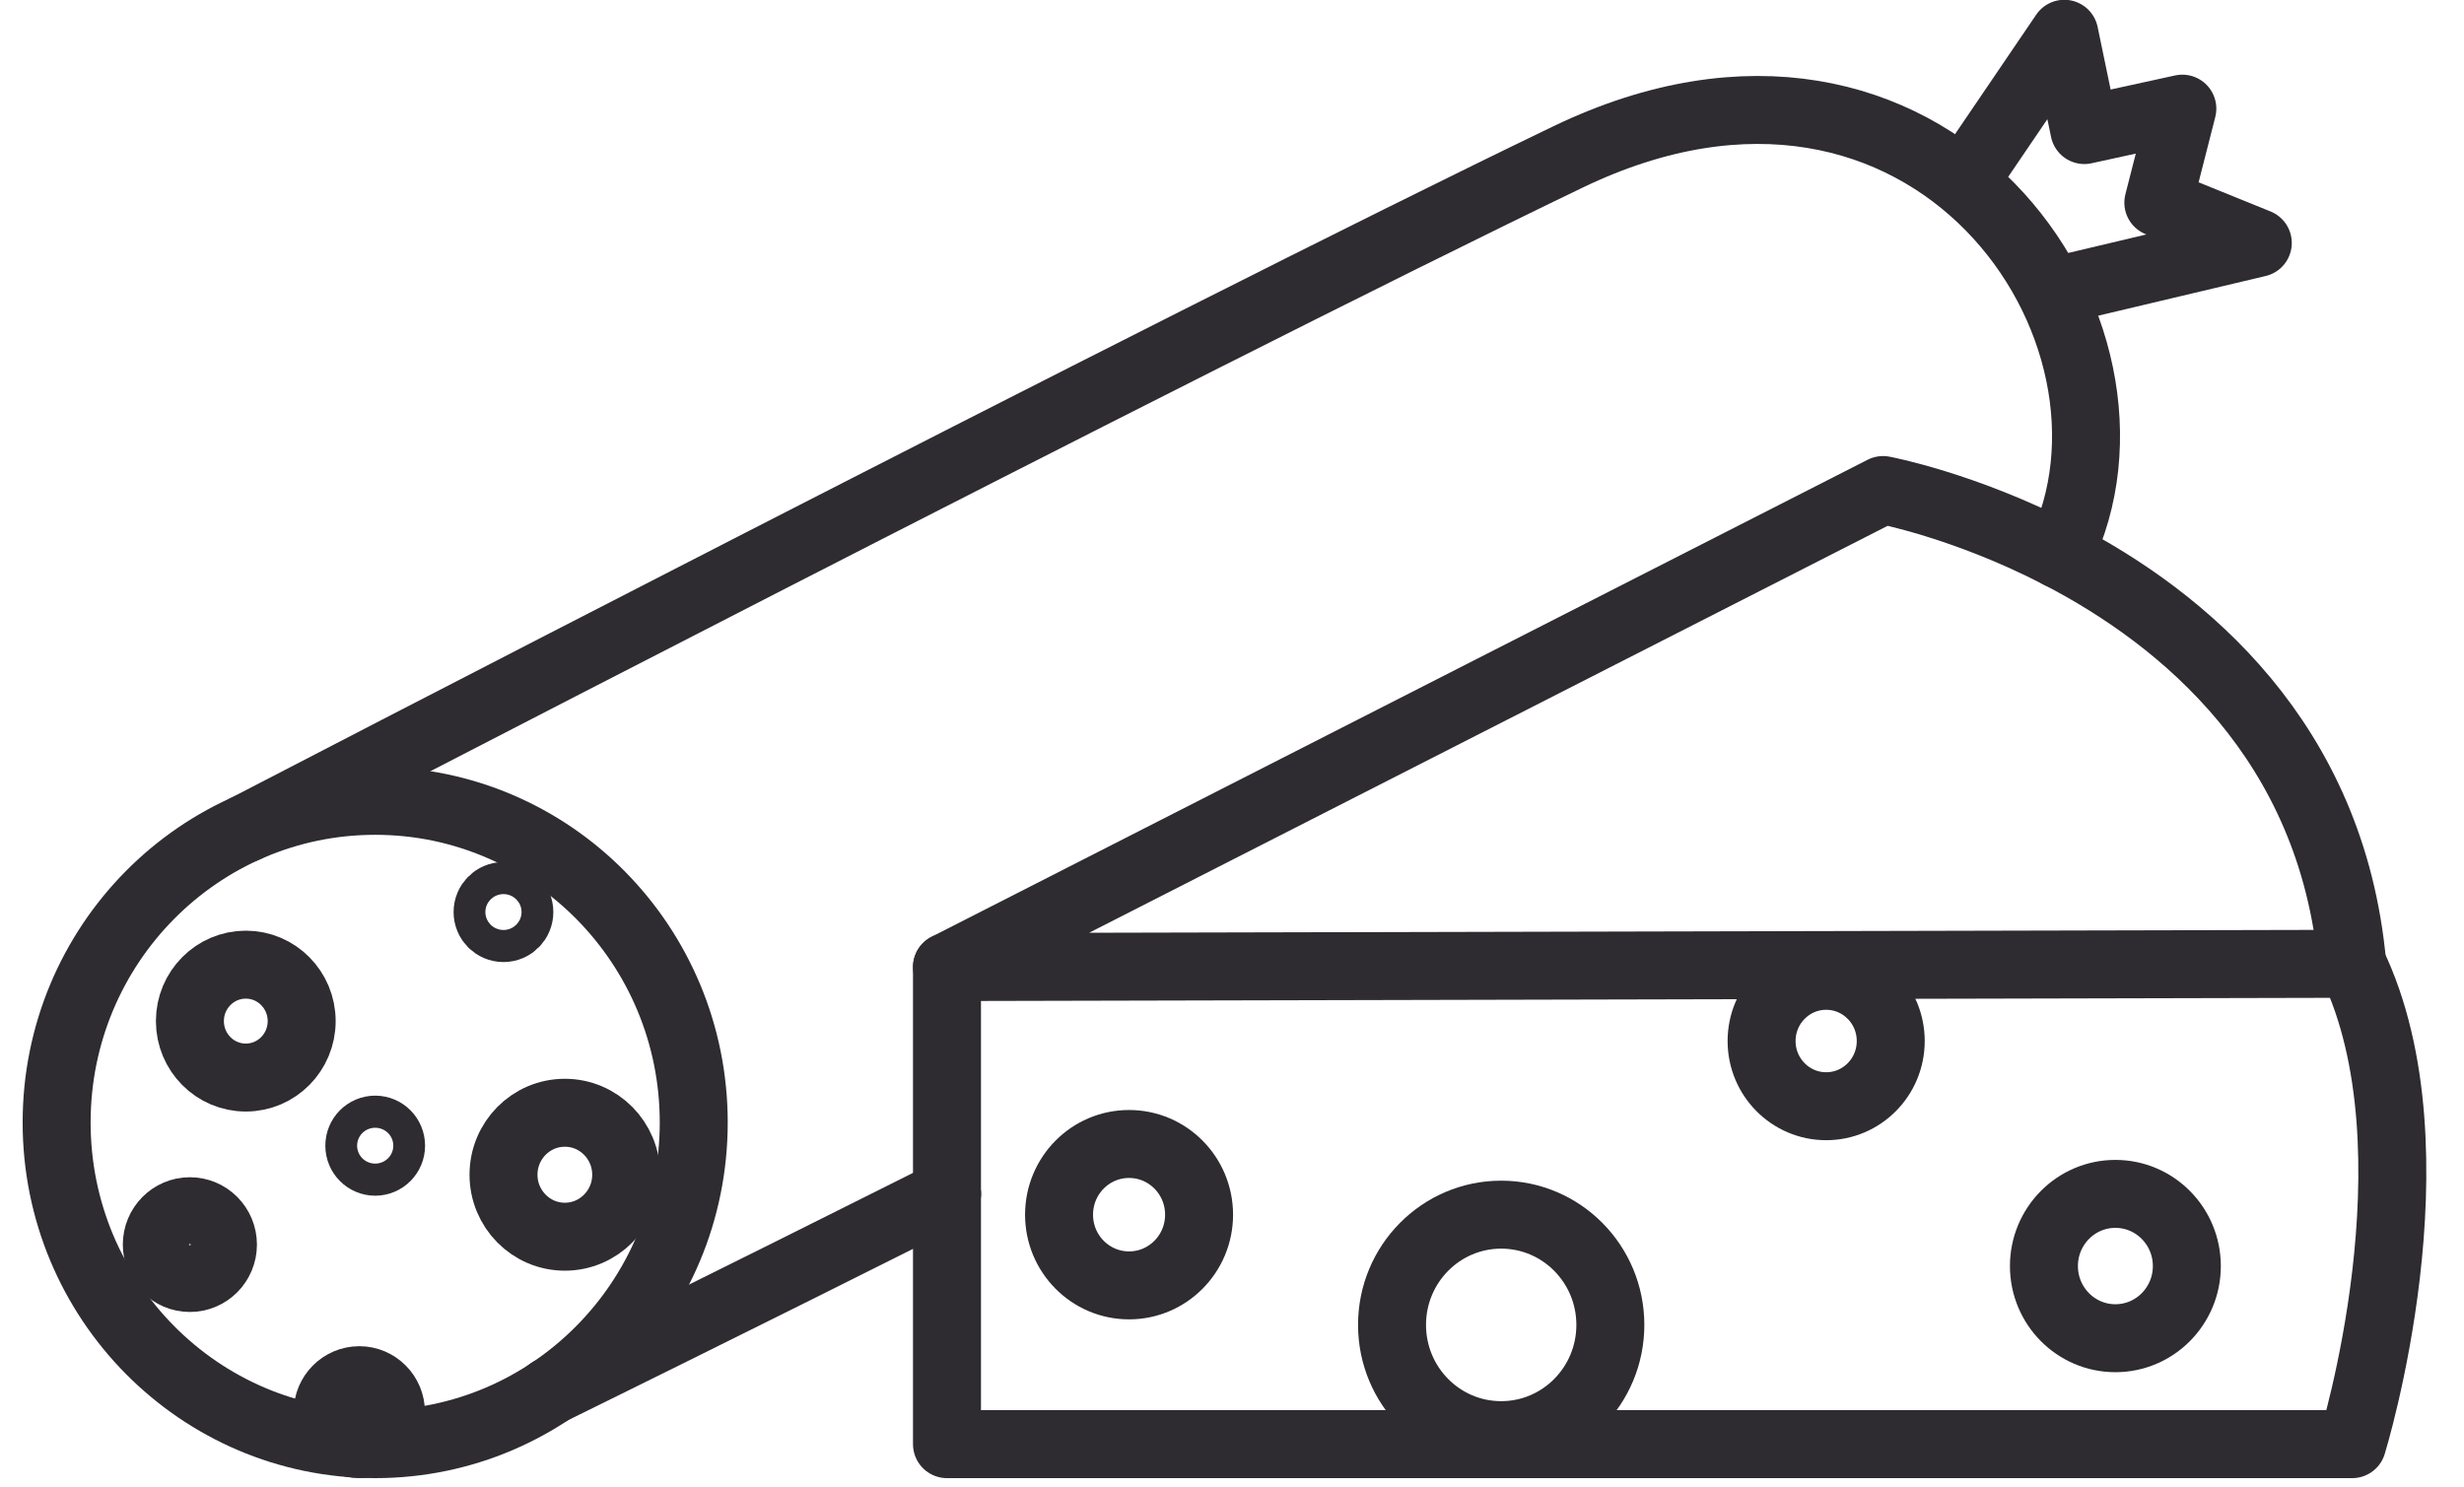
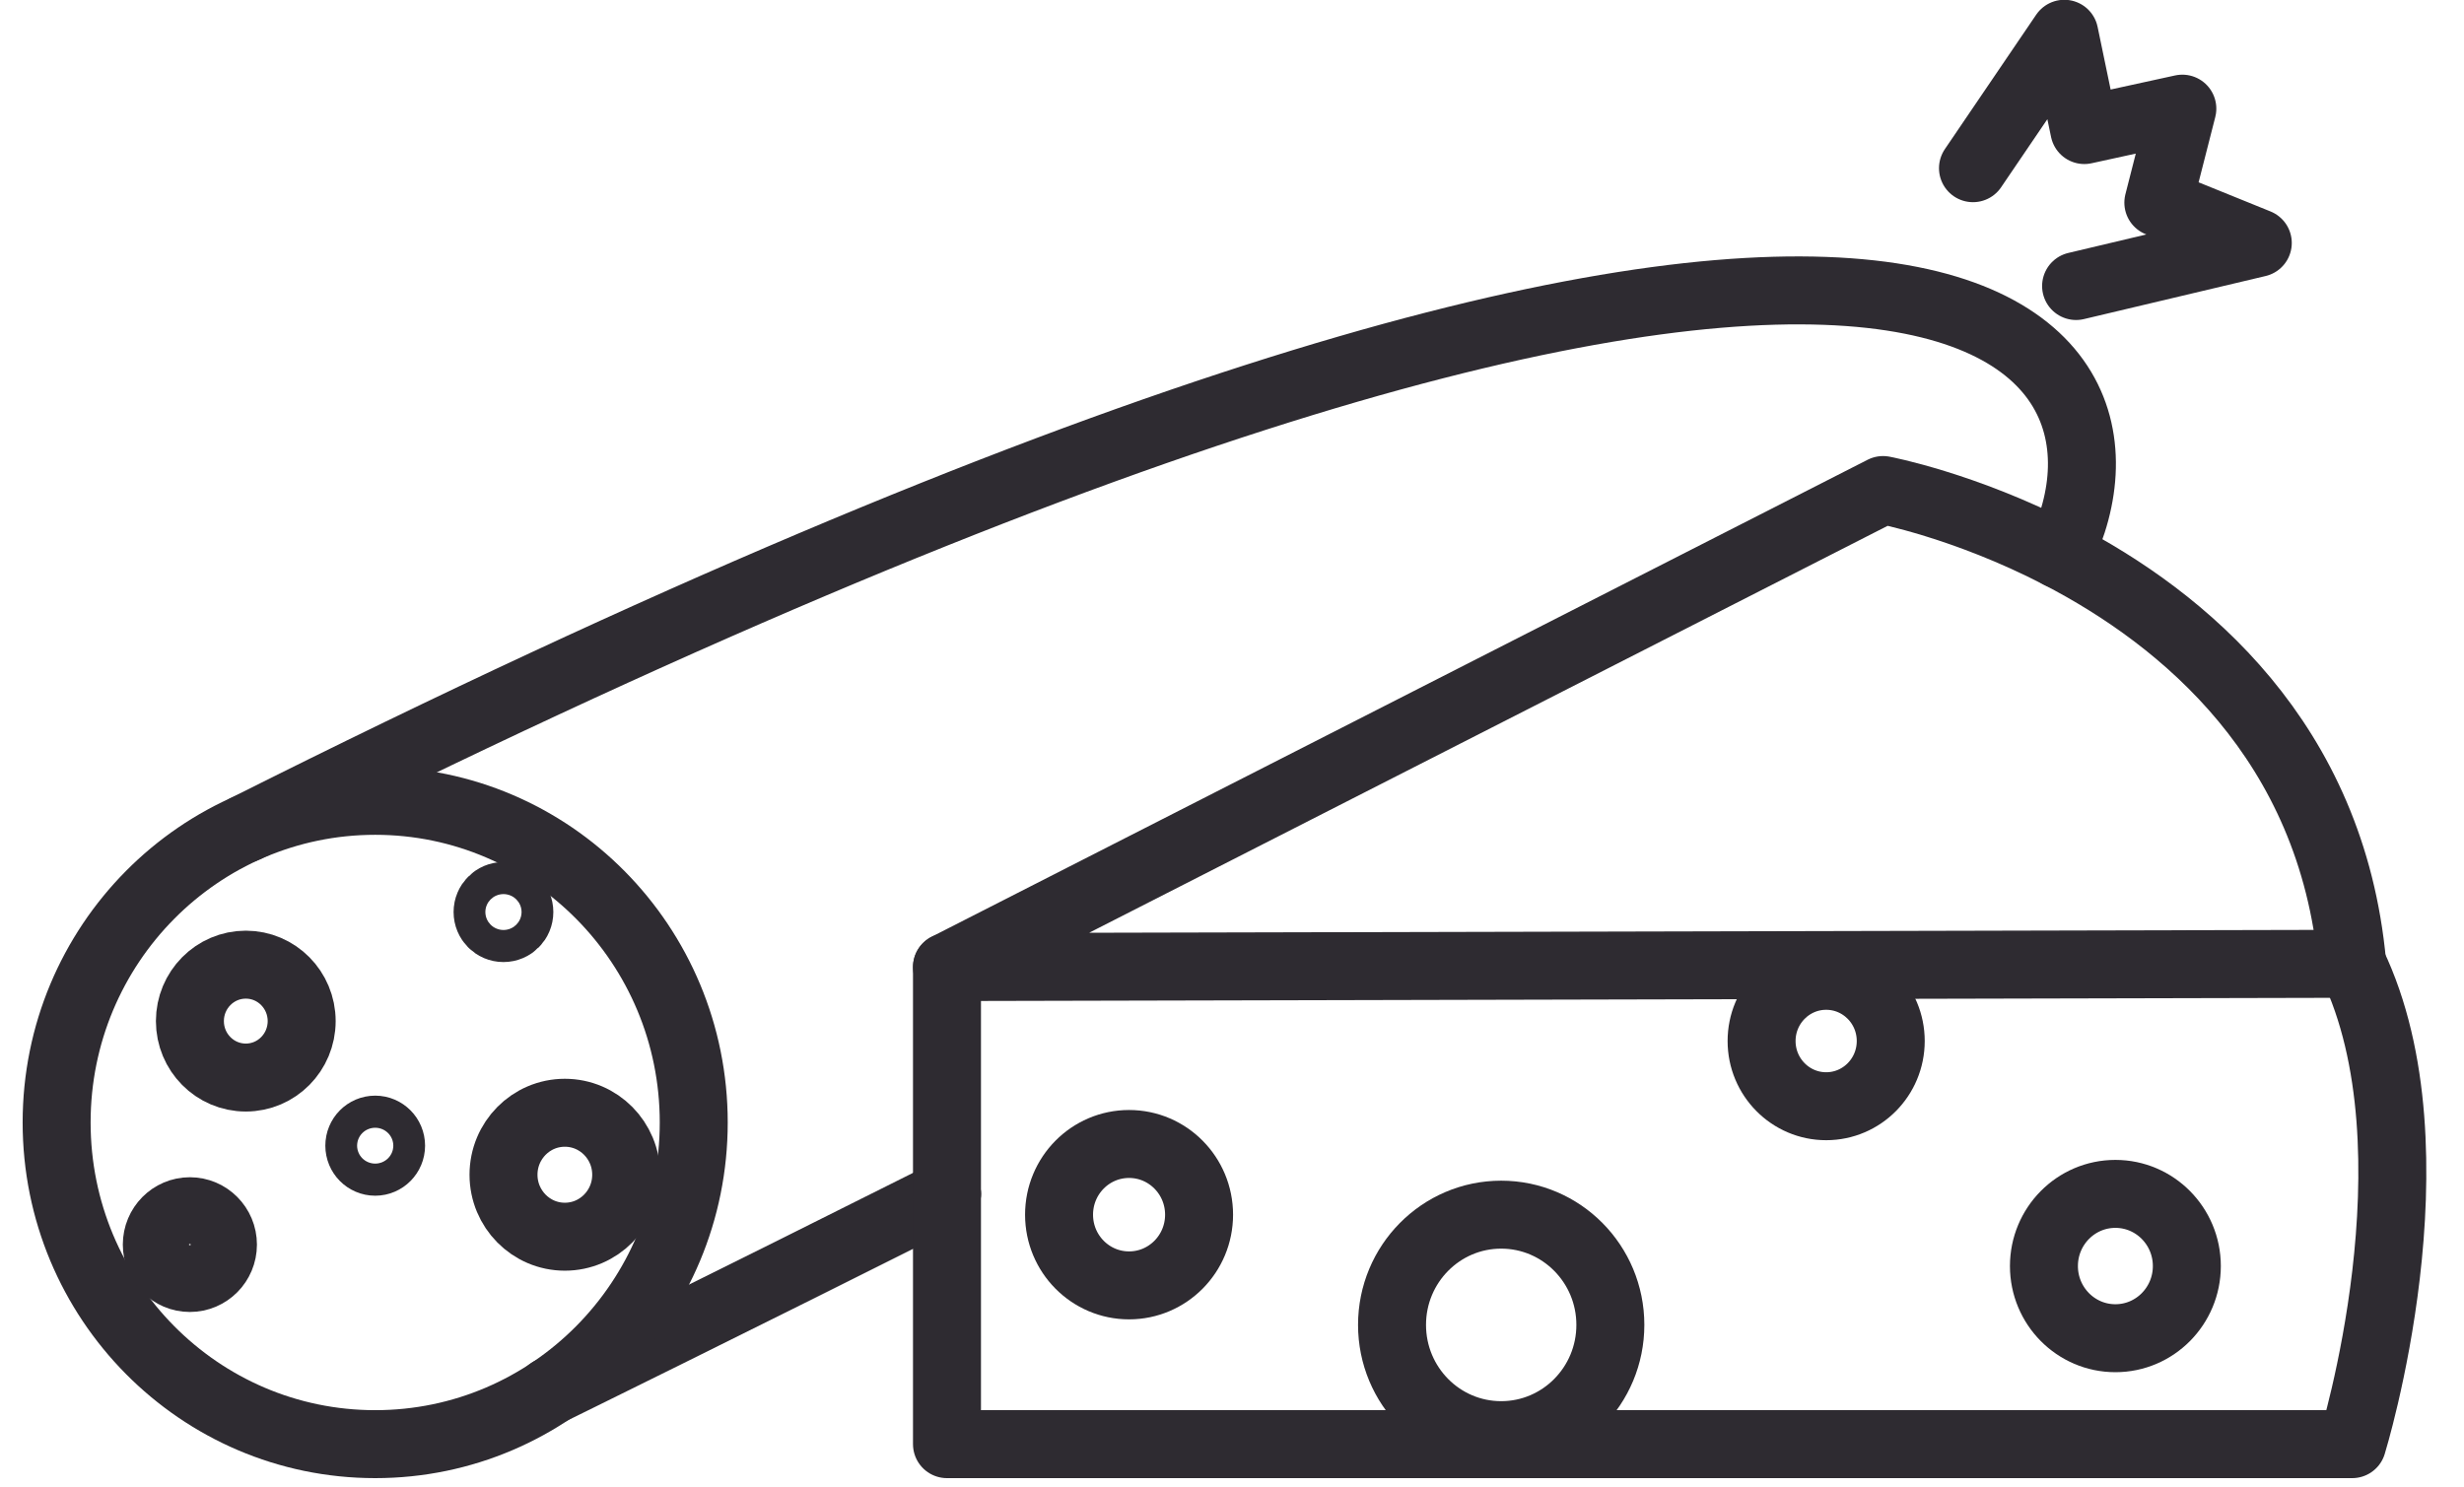
<svg xmlns="http://www.w3.org/2000/svg" width="58" height="35" viewBox="0 0 58 35" fill="none">
  <path d="M22.291 28.108C16.95 30.788 12.95 32.752 12.95 32.752" stroke="#2E2B31" stroke-width="1.6" stroke-miterlimit="10" stroke-linecap="round" stroke-linejoin="round" />
-   <path d="M5.785 19.505C5.785 19.505 27.714 8.121 36.909 3.695C45.413 -0.399 51.055 7.808 48.473 13.054" stroke="#2E2B31" stroke-width="1.6" stroke-miterlimit="10" stroke-linecap="round" stroke-linejoin="round" />
+   <path d="M5.785 19.505C45.413 -0.399 51.055 7.808 48.473 13.054" stroke="#2E2B31" stroke-width="1.6" stroke-miterlimit="10" stroke-linecap="round" stroke-linejoin="round" />
  <path d="M8.832 34C12.973 34 16.33 30.61 16.33 26.427C16.33 22.245 12.973 18.854 8.832 18.854C4.691 18.854 1.333 22.245 1.333 26.427C1.333 30.61 4.691 34 8.832 34Z" stroke="#2E2B31" stroke-width="1.6" stroke-miterlimit="10" stroke-linecap="round" stroke-linejoin="round" />
  <path d="M46.442 3.96L48.592 0.795L49.063 3.062L51.37 2.558L50.805 4.771L53.146 5.72L48.869 6.734" stroke="#2E2B31" stroke-width="1.6" stroke-miterlimit="10" stroke-linecap="round" stroke-linejoin="round" />
  <path d="M4.469 30.088C4.899 30.088 5.248 29.736 5.248 29.302C5.248 28.868 4.899 28.516 4.469 28.516C4.039 28.516 3.691 28.868 3.691 29.302C3.691 29.736 4.039 30.088 4.469 30.088Z" stroke="#2E2B31" stroke-width="1.6" stroke-miterlimit="10" stroke-linecap="round" stroke-linejoin="round" />
  <path d="M13.296 29.116C14.094 29.116 14.74 28.462 14.74 27.657C14.74 26.851 14.094 26.198 13.296 26.198C12.498 26.198 11.852 26.851 11.852 27.657C11.852 28.462 12.498 29.116 13.296 29.116Z" stroke="#2E2B31" stroke-width="1.6" stroke-miterlimit="10" stroke-linecap="round" stroke-linejoin="round" />
-   <path d="M8.458 33.999C8.869 33.999 9.203 33.662 9.203 33.246C9.203 32.831 8.869 32.494 8.458 32.494C8.046 32.494 7.712 32.831 7.712 33.246C7.712 33.662 8.046 33.999 8.458 33.999Z" stroke="#2E2B31" stroke-width="1.6" stroke-miterlimit="10" stroke-linecap="round" stroke-linejoin="round" />
  <path d="M5.786 25.369C6.512 25.369 7.101 24.774 7.101 24.04C7.101 23.306 6.512 22.711 5.786 22.711C5.059 22.711 4.47 23.306 4.47 24.04C4.47 24.774 5.059 25.369 5.786 25.369Z" stroke="#2E2B31" stroke-width="1.6" stroke-miterlimit="10" stroke-linecap="round" stroke-linejoin="round" />
  <path d="M8.832 27.351C9.038 27.351 9.206 27.181 9.206 26.973C9.206 26.764 9.038 26.595 8.832 26.595C8.625 26.595 8.458 26.764 8.458 26.973C8.458 27.181 8.625 27.351 8.832 27.351Z" stroke="#2E2B31" stroke-width="1.6" stroke-miterlimit="10" stroke-linecap="round" stroke-linejoin="round" />
  <path d="M11.851 21.85C12.058 21.85 12.225 21.681 12.225 21.472C12.225 21.264 12.058 21.095 11.851 21.095C11.645 21.095 11.477 21.264 11.477 21.472C11.477 21.681 11.645 21.85 11.851 21.85Z" stroke="#2E2B31" stroke-width="1.6" stroke-miterlimit="10" stroke-linecap="round" stroke-linejoin="round" />
  <path d="M49.794 31.506C50.723 31.506 51.476 30.745 51.476 29.807C51.476 28.869 50.723 28.108 49.794 28.108C48.865 28.108 48.112 28.869 48.112 29.807C48.112 30.745 48.865 31.506 49.794 31.506Z" stroke="#2E2B31" stroke-width="1.6" stroke-miterlimit="10" stroke-linecap="round" stroke-linejoin="round" />
  <path d="M42.986 26.044C43.826 26.044 44.506 25.357 44.506 24.509C44.506 23.661 43.826 22.974 42.986 22.974C42.147 22.974 41.466 23.661 41.466 24.509C41.466 25.357 42.147 26.044 42.986 26.044Z" stroke="#2E2B31" stroke-width="1.6" stroke-miterlimit="10" stroke-linecap="round" stroke-linejoin="round" />
  <path d="M26.577 30.262C27.487 30.262 28.225 29.517 28.225 28.598C28.225 27.678 27.487 26.933 26.577 26.933C25.666 26.933 24.929 27.678 24.929 28.598C24.929 29.517 25.666 30.262 26.577 30.262Z" stroke="#2E2B31" stroke-width="1.6" stroke-miterlimit="10" stroke-linecap="round" stroke-linejoin="round" />
  <path d="M35.336 33.788C36.755 33.788 37.906 32.626 37.906 31.192C37.906 29.759 36.755 28.597 35.336 28.597C33.917 28.597 32.767 29.759 32.767 31.192C32.767 32.626 33.917 33.788 35.336 33.788Z" stroke="#2E2B31" stroke-width="1.6" stroke-miterlimit="10" stroke-linecap="round" stroke-linejoin="round" />
  <path d="M48.468 13.05C46.234 11.895 44.325 11.537 44.325 11.537L22.291 22.768L55.369 22.691C54.888 17.449 51.398 14.565 48.468 13.05Z" stroke="#2E2B31" stroke-width="1.6" stroke-miterlimit="10" stroke-linecap="round" stroke-linejoin="round" />
  <path d="M22.291 28.108V34H55.368C55.368 34 57.495 27.117 55.368 22.691" stroke="#2E2B31" stroke-width="1.6" stroke-miterlimit="10" stroke-linecap="round" stroke-linejoin="round" />
  <path d="M22.291 22.769V28.109" stroke="#2E2B31" stroke-width="1.6" stroke-miterlimit="10" stroke-linecap="round" stroke-linejoin="round" />
</svg>